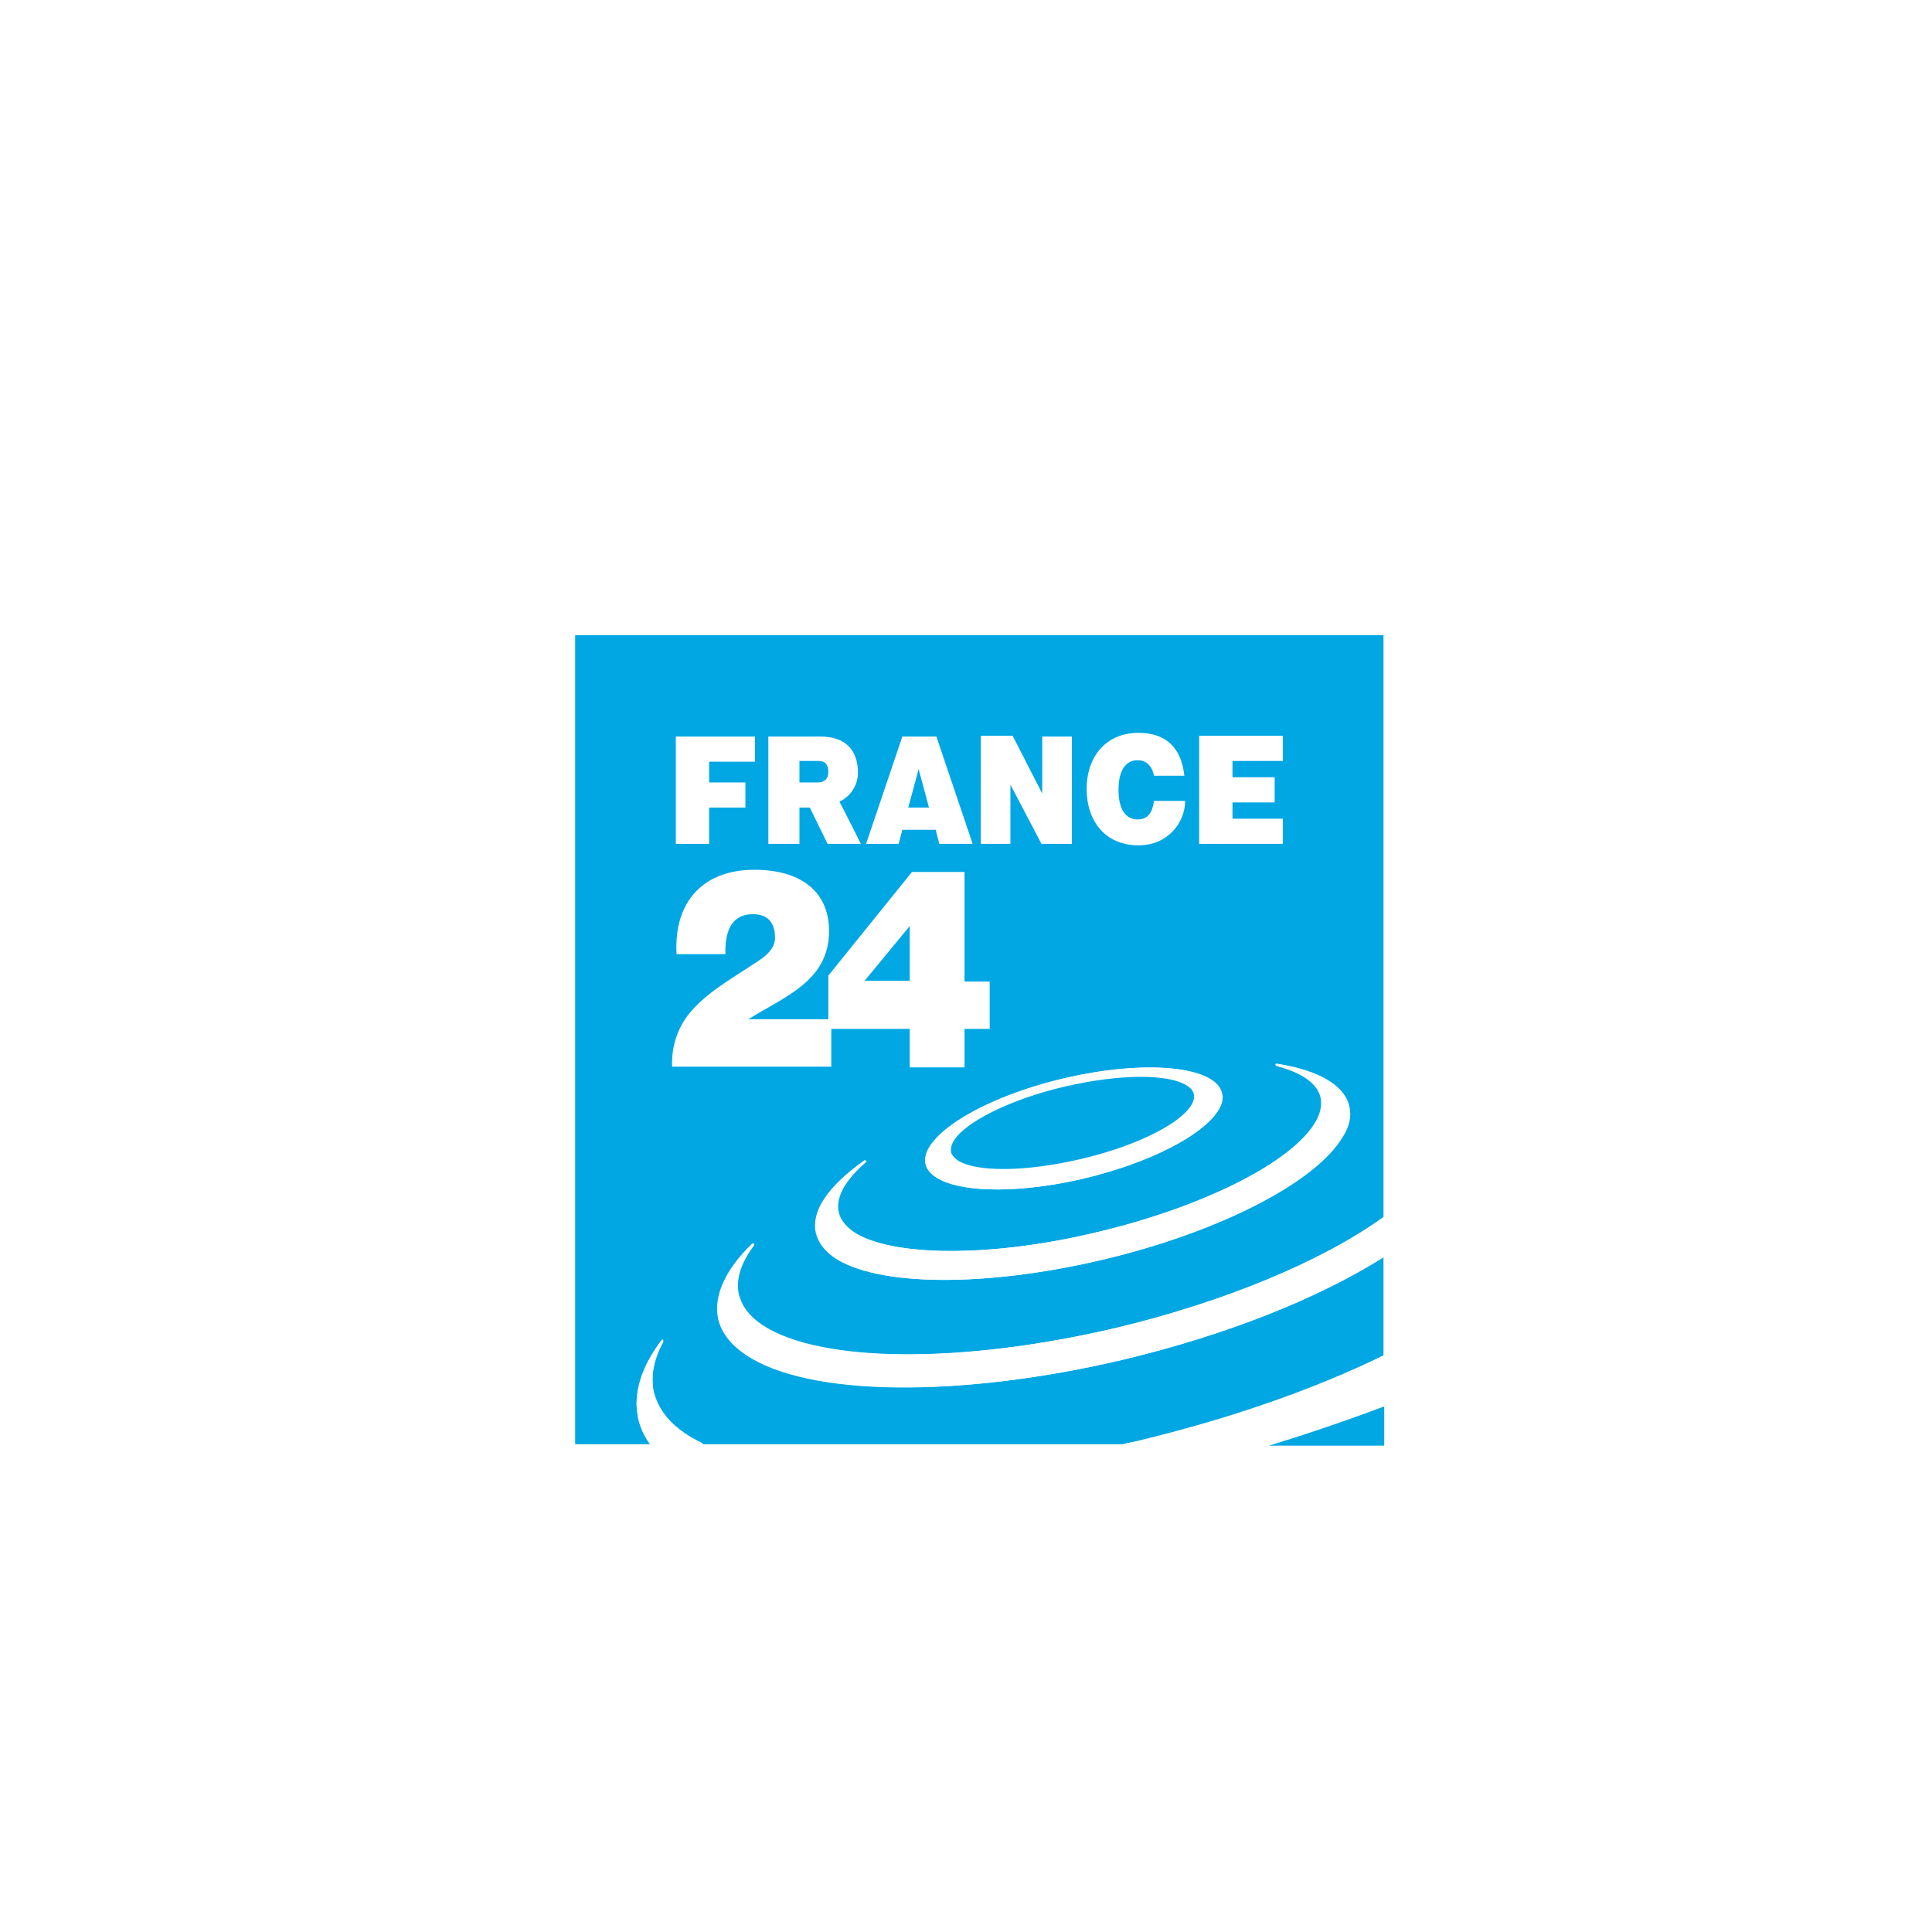
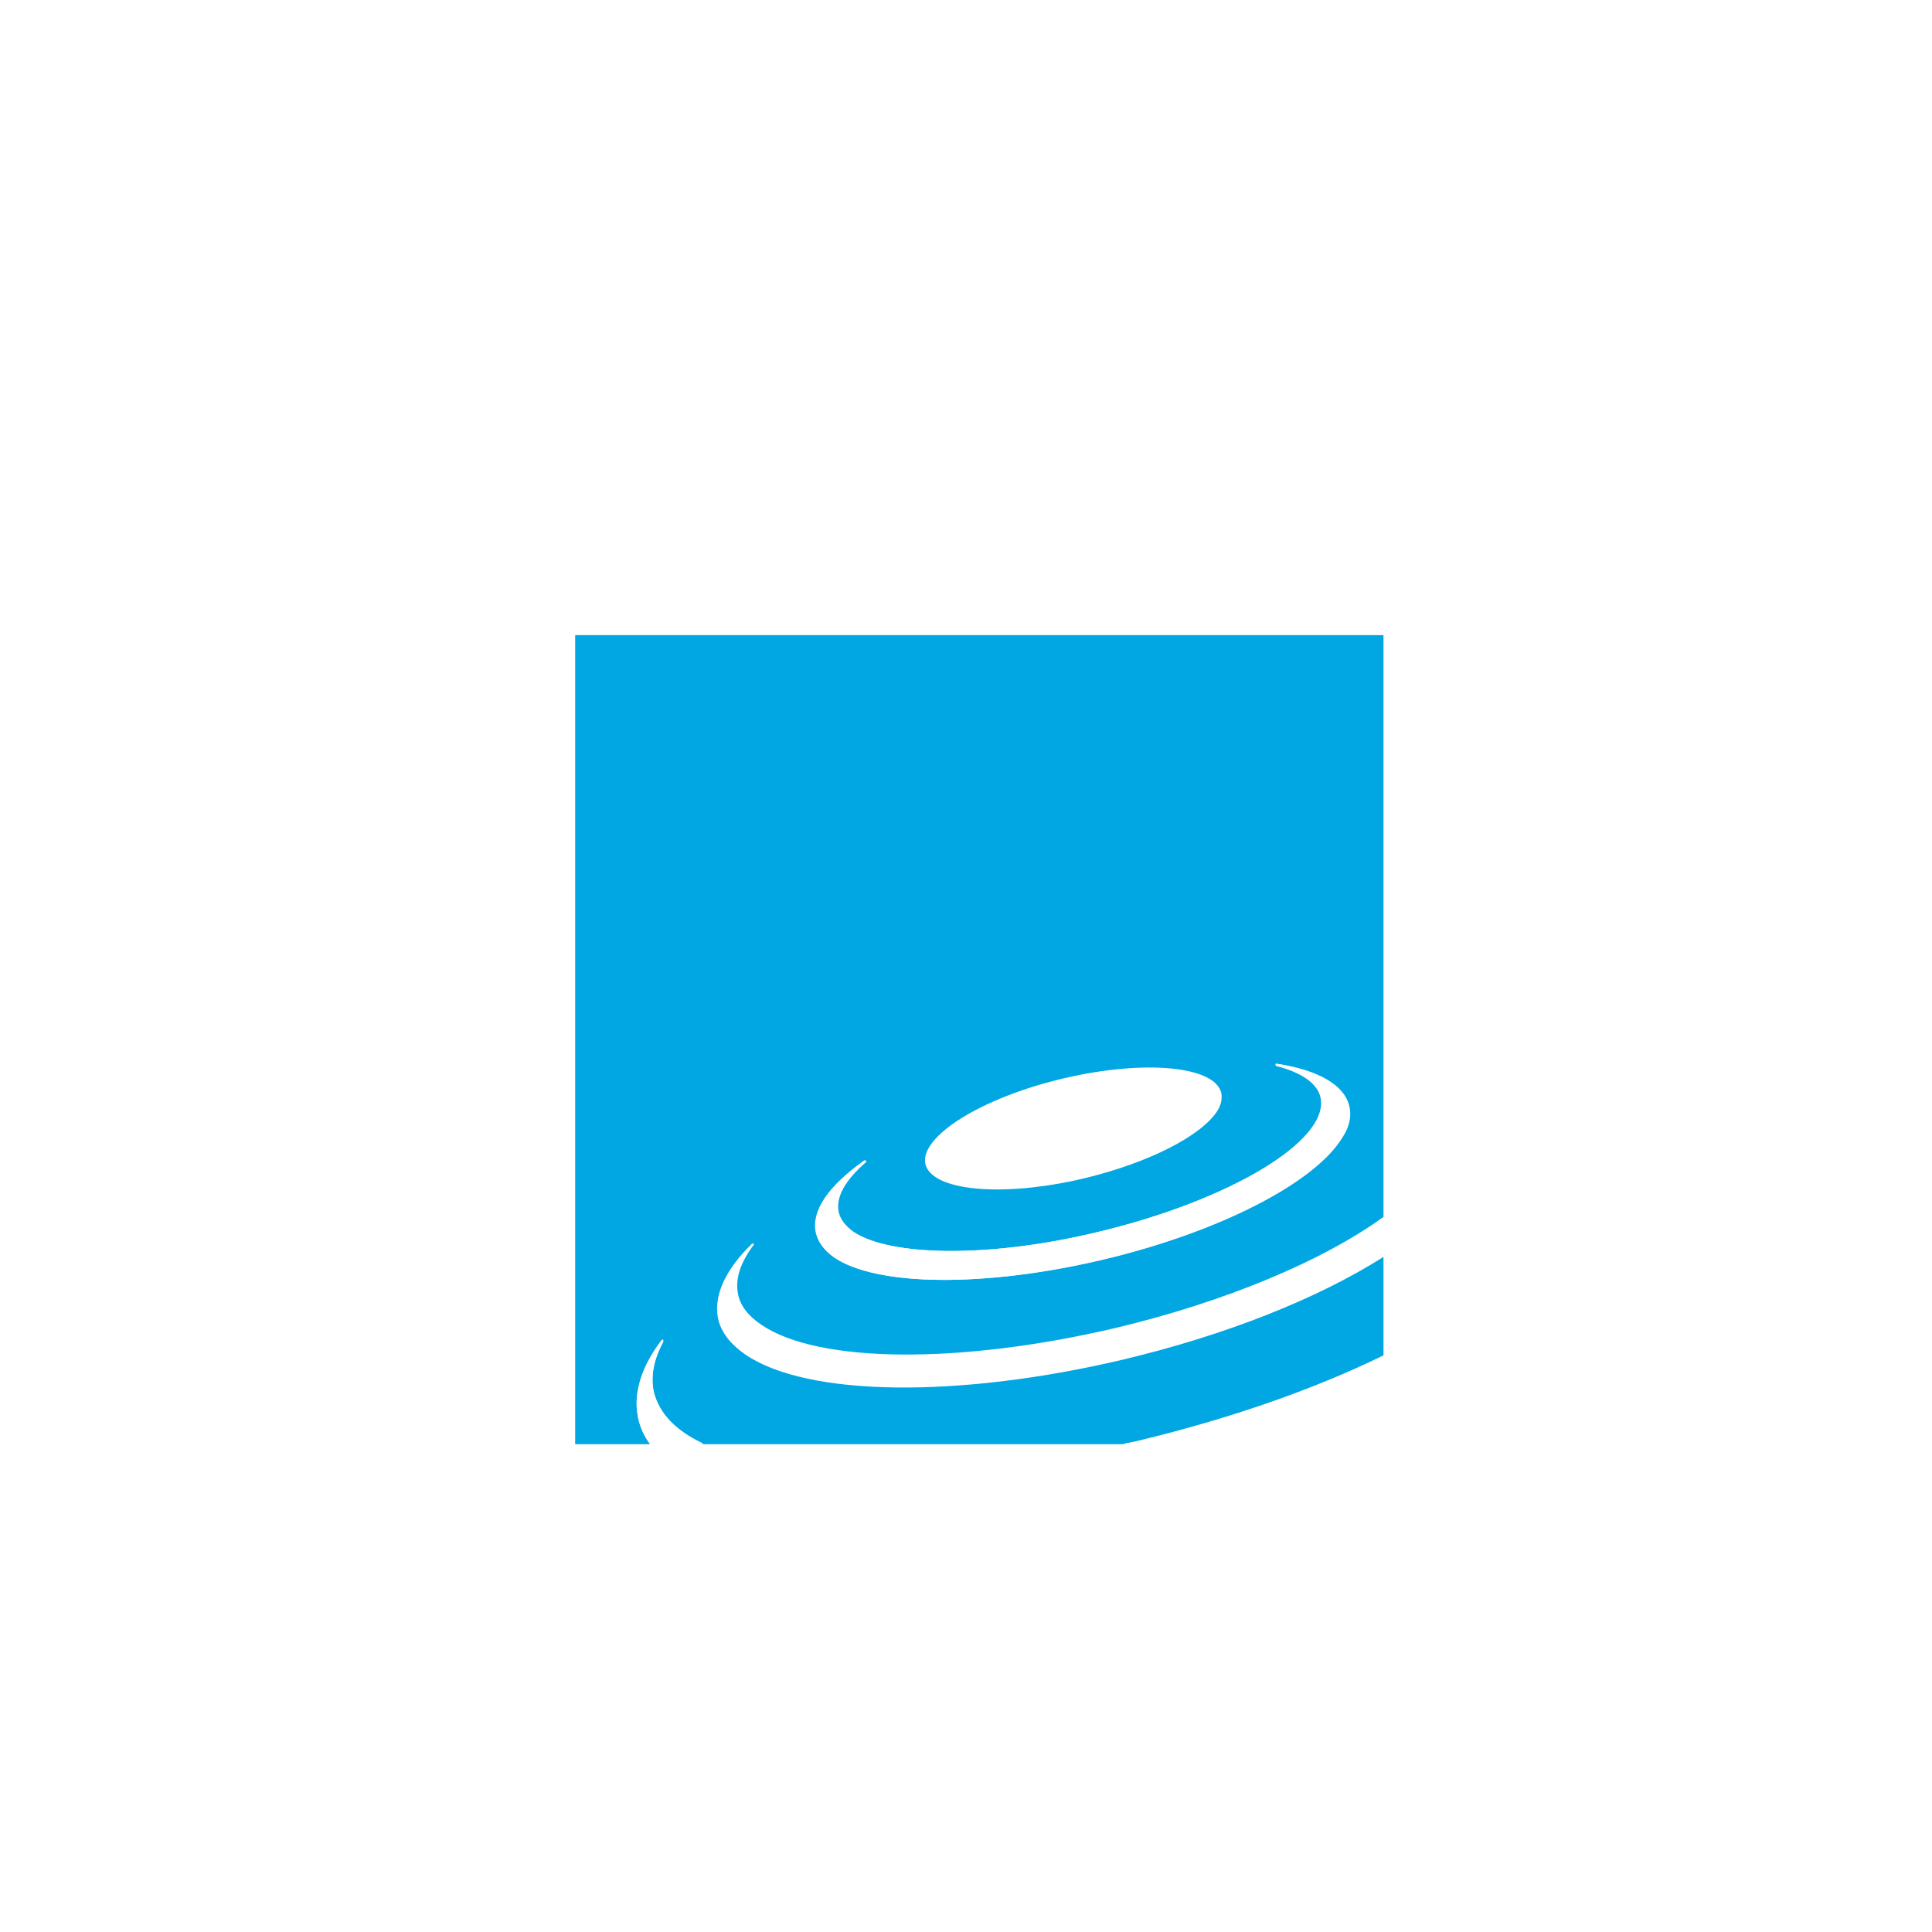
<svg xmlns="http://www.w3.org/2000/svg" version="1.1" id="Layer_1" x="0px" y="0px" viewBox="0 0 261 261" style="enable-background:new 0 0 261 261;" xml:space="preserve">
  <style type="text/css">
	.st0{filter:url(#a);}
	.st1{fill:#FFFFFF;}
	.st2{fill:#00A7E3;}
</style>
  <filter filterUnits="userSpaceOnUse" height="261" id="a" width="261" x="0" y="0">
    <feOffset dy="2" />
    <feGaussianBlur result="blur" stdDeviation="7.5" />
    <feFlood flood-opacity=".1" />
    <feComposite in2="blur" operator="in" />
    <feComposite in="SourceGraphic" operator="over" />
  </filter>
  <g>
    <g class="st0">
-       <circle class="st1" cx="130.5" cy="128.5" r="108" />
-     </g>
-     <path class="st1" d="M84.8,153.4v-16.9l-2.7-2.7h19.5v-10.7H84.8v-8.9h17l10.6-10.6H68.3v49.8L84.8,153.4z M108.9,127.6l6.1,6.2   h16.7l1.1,1.2v6.2l-1.4,1.4h-15.6l-8.7,8.7v2.1h35l7.1-7.1v-17.1l-6.2-6.1h-16.7l-1.1-1.2v-6.3l1.3-1.4h18.2l4.2-3.9v-6.8h-29.1   l-11,11.1L108.9,127.6z M186.5,135.4h-19.8l3.3,3.3v4.2h22.8v10.5h-36.5v-22.6l6.2-6.2h15.4l1.2-1.1v-9l-1-1h-7l-1,1v4.5h-13.7   v-8.6l7.1-6.9h22l7.3,7.2v18.4L186.5,135.4z M199.4,153.4h-0.5v-2.1l-0.5,2.1H198l-0.5-2.1v2.1H197v-2.5h0.8l0.5,2l0.5-2h0.8   L199.4,153.4L199.4,153.4z M195.9,153.4h-0.5v-2h-0.8v-0.5h2v0.5h-0.8L195.9,153.4z" />
+       </g>
  </g>
-   <path class="st2" d="M187,195.3v-5.3c-5.1,1.9-10.3,3.7-15.6,5.3H187z M129.3,156.9c2.5,1.7,9.3,1.6,16.6-0.1  c9-2.1,15.9-6.1,15.4-8.9c-0.1-0.5-0.4-0.9-0.9-1.2c-2.5-1.7-9.3-1.6-16.6,0.1c-7.3,1.7-13.5,4.8-15,7.4c-0.3,0.5-0.4,1.1-0.3,1.5  C128.5,156.2,128.8,156.6,129.3,156.9" />
  <path class="st2" d="M151.6,183.7c-22.1,5.2-42.5,5-50.9-0.7c-2-1.4-3.3-3-3.7-4.9c-0.6-3,0.9-6.5,4.6-10.1c0.1,0,0.1,0,0.2,0  c0,0,0.1,0.1,0,0.2c-1.8,2.4-2.5,4.6-2.1,6.6c0.3,1.6,1.4,3,3.2,4.2c7.7,5.2,26.9,5.3,47.8,0.4c14.7-3.5,27.9-9,36.2-15V85.8H77.7  v109.3h10.1c-0.8-1.1-1.3-2.2-1.6-3.5c-0.1-0.6-0.2-1.3-0.2-1.9c0-2.7,1.2-5.6,3.4-8.6c0,0,0.1-0.1,0.2,0l0,0.2  c-1.3,2.4-1.7,4.6-1.3,6.7c0.6,2.9,3,5.3,6.7,7.1h56.7c0.7-0.2,1.5-0.3,2.2-0.5c12-2.9,23.4-6.8,33-11.5v-13.3  C177.9,175.5,165.5,180.4,151.6,183.7 M143.6,145.7c11-2.6,20.6-1.7,21.4,2c0.1,0.7,0,1.5-0.5,2.3c-2.1,3.4-9.3,7.1-18.1,9.2  c-11,2.6-20.6,1.7-21.4-2C124.3,153.5,132.6,148.3,143.6,145.7 M116.8,156.8c0.1,0,0.1,0,0.2,0c0.1,0.1,0,0.1,0,0.2  c-2.8,2.4-4.1,4.7-3.7,6.7c0.2,1,0.9,1.9,2,2.7c5.1,3.4,18.6,3.5,32.8,0.1c18-4.3,31.6-12.4,30.4-18.2c-0.4-1.9-2.5-3.4-6-4.3  c-0.1,0-0.1-0.1-0.1-0.2c0-0.1,0.1-0.1,0.1-0.1c5.8,0.9,9.2,3,9.8,5.8c0.3,1.3,0,2.7-0.9,4.1c-3.7,6.2-16.8,12.9-32.5,16.6  c-15.7,3.7-30.2,3.6-36.1-0.3c-1.4-0.9-2.2-2.1-2.5-3.3C109.6,163.6,111.9,160.3,116.8,156.8" />
  <g>
    <path class="st1" d="M187,189.7v-6.6l0,0L187,189.7L187,189.7z M151.7,195.1h19.6c5.2-1.7,10.4-3.4,15.6-5.3v-6.6   c-9.6,4.7-21,8.6-33,11.5C153.2,194.8,152.5,194.9,151.7,195.1 M88.3,187.9c-0.4-2.1,0-4.3,1.3-6.7l0-0.2c-0.1-0.1-0.1,0-0.2,0   c-2.3,3-3.4,5.9-3.4,8.6c0,0.6,0.1,1.3,0.2,1.9c0.3,1.2,0.8,2.4,1.6,3.5H95C91.3,193.3,89,190.9,88.3,187.9 M112.7,169.9   c5.8,3.9,20.3,4,36.1,0.3c15.7-3.7,28.8-10.4,32.5-16.6c0.9-1.5,1.2-2.9,0.9-4.1c-0.6-2.9-4-4.9-9.8-5.8c-0.1,0-0.1,0-0.1,0.1   c0,0.1,0,0.1,0.1,0.2c3.5,0.9,5.6,2.4,6,4.3c1.2,5.8-12.4,14-30.4,18.2c-14.2,3.4-27.7,3.3-32.8-0.1c-1.1-0.8-1.8-1.7-2-2.7   c-0.4-1.9,0.9-4.2,3.7-6.7c0,0,0.1-0.1,0-0.2c0-0.1-0.1-0.1-0.2,0c-4.9,3.5-7.1,6.8-6.5,9.7C110.5,167.8,111.3,168.9,112.7,169.9    M187,169.8v-5.4l0,0L187,169.8L187,169.8z" />
-     <path class="st1" d="M103,179c-1.8-1.2-2.8-2.6-3.2-4.2c-0.4-2,0.3-4.2,2.1-6.6c0,0,0-0.2,0-0.2c0,0-0.1,0-0.2,0   c-3.6,3.6-5.2,7.1-4.6,10.1c0.4,1.9,1.6,3.6,3.7,4.9c8.4,5.6,28.8,5.9,50.9,0.7c13.8-3.3,26.3-8.2,35.3-13.9v-5.4   c-8.4,6-21.6,11.5-36.2,15C129.9,184.3,110.7,184.1,103,179 M146.5,159.2c8.8-2.1,16-5.8,18.1-9.2c0.5-0.8,0.7-1.6,0.5-2.3   c-0.8-3.7-10.4-4.6-21.4-2c-11,2.6-19.4,7.8-18.6,11.5C125.8,160.9,135.4,161.8,146.5,159.2 M128.8,154c1.6-2.6,7.8-5.7,15-7.4   c7.3-1.7,14.1-1.8,16.6-0.1c0.5,0.3,0.8,0.8,0.9,1.2c0.6,2.8-6.3,6.8-15.4,8.9c-7.3,1.7-14.1,1.8-16.6,0.1   c-0.5-0.4-0.8-0.8-0.9-1.2C128.3,155,128.4,154.5,128.8,154 M122.7,109.1l1.4-5.2l1.4,5.2H122.7z M121.9,99.5l-4.9,14.5h4.4   l0.5-1.9h4.5l0.5,1.9h4.5l-4.9-14.5L121.9,99.5z M91.3,114h4.5v-4.9h4.9v-3.4h-4.9v-2.8h6.2v-3.4H91.3V114z M173.3,102.8v-3.4H162   V114h11.3v-3.4h-6.8v-2.2h5.7V105h-5.7v-2.2H173.3z M110.5,105.7H108v-2.9h2.6c0.9,0,1.3,0.5,1.3,1.5   C111.9,105.2,111.4,105.7,110.5,105.7 M115.9,104.4c0-3.2-1.8-4.9-5.1-4.9h-7V114h4.2v-4.9h1.4c0.2,0.4,2.4,4.9,2.4,4.9h4.5   c0,0-2.5-5-2.9-5.7C114.9,107.6,115.9,106.1,115.9,104.4 M153.7,110.7c-2,0-2.6-2-2.6-4c0-2,0.6-4,2.6-4c1.7,0,2.1,1.6,2.2,2.1h4.1   c-0.4-3.7-2.4-5.8-6.2-5.8c-4.2,0-7,3-7,7.6c0,4.3,2.5,7.6,7,7.6c4,0,6.3-3.1,6.3-6h-4.2C155.7,109.7,155.1,110.7,153.7,110.7    M140.8,107.2L140.8,107.2l-4-7.8h-4.3V114h4v-8h0l4.2,8h4.1V99.5h-4V107.2z M122.9,132.5h-6.1l6.1-7.4V132.5z M130.3,132.5v-14.7   h-7.1l-11.3,14v5.9h-10.8v0c4.7-3,10.9-5.1,10.9-11.9c0-5.6-4.1-8.3-10.1-8.3c-6.7,0-10.9,4.1-10.5,11.4H98   c-0.1-3.2,0.9-5.4,3.7-5.4c1.7,0,3,0.8,3,3.2c0,1.9-2.1,3-3.3,3.8c-3.2,2.1-6.7,4.1-8.8,7.1c-1.2,1.8-1.9,4-1.8,6.5h21.5V139h10.6   v5.2h7.4V139h3.4v-6.4H130.3z" />
  </g>
</svg>